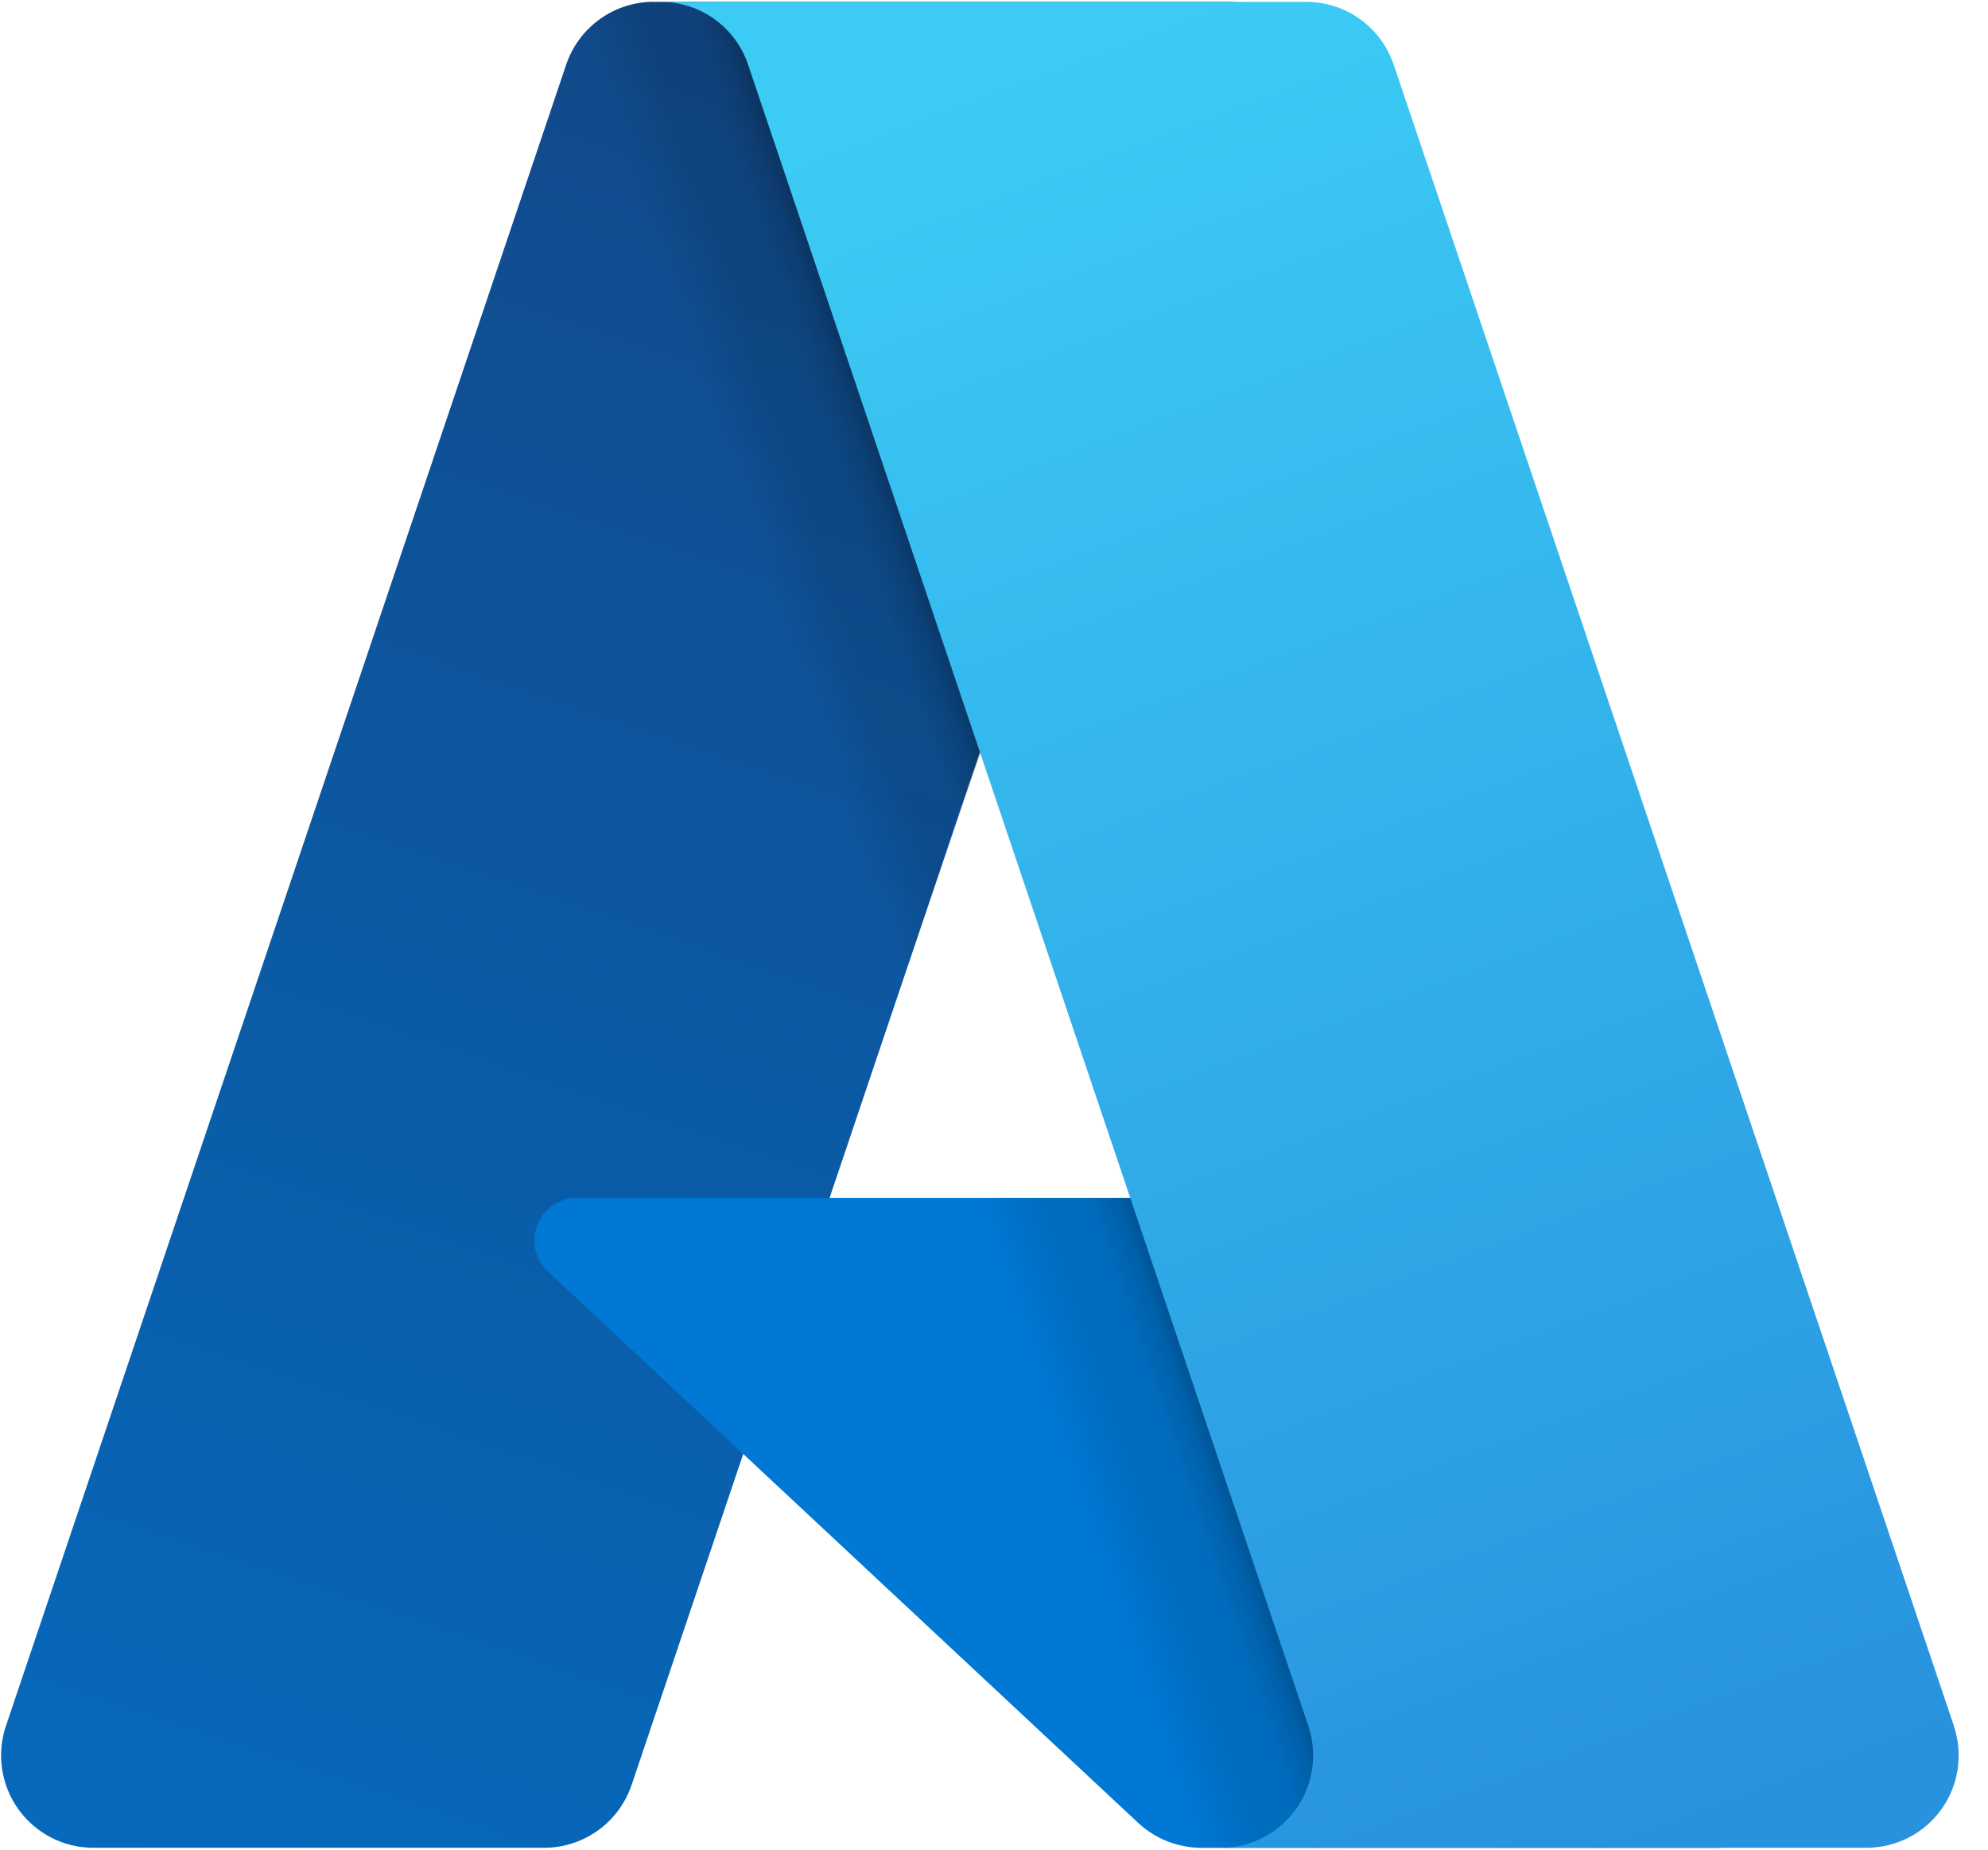
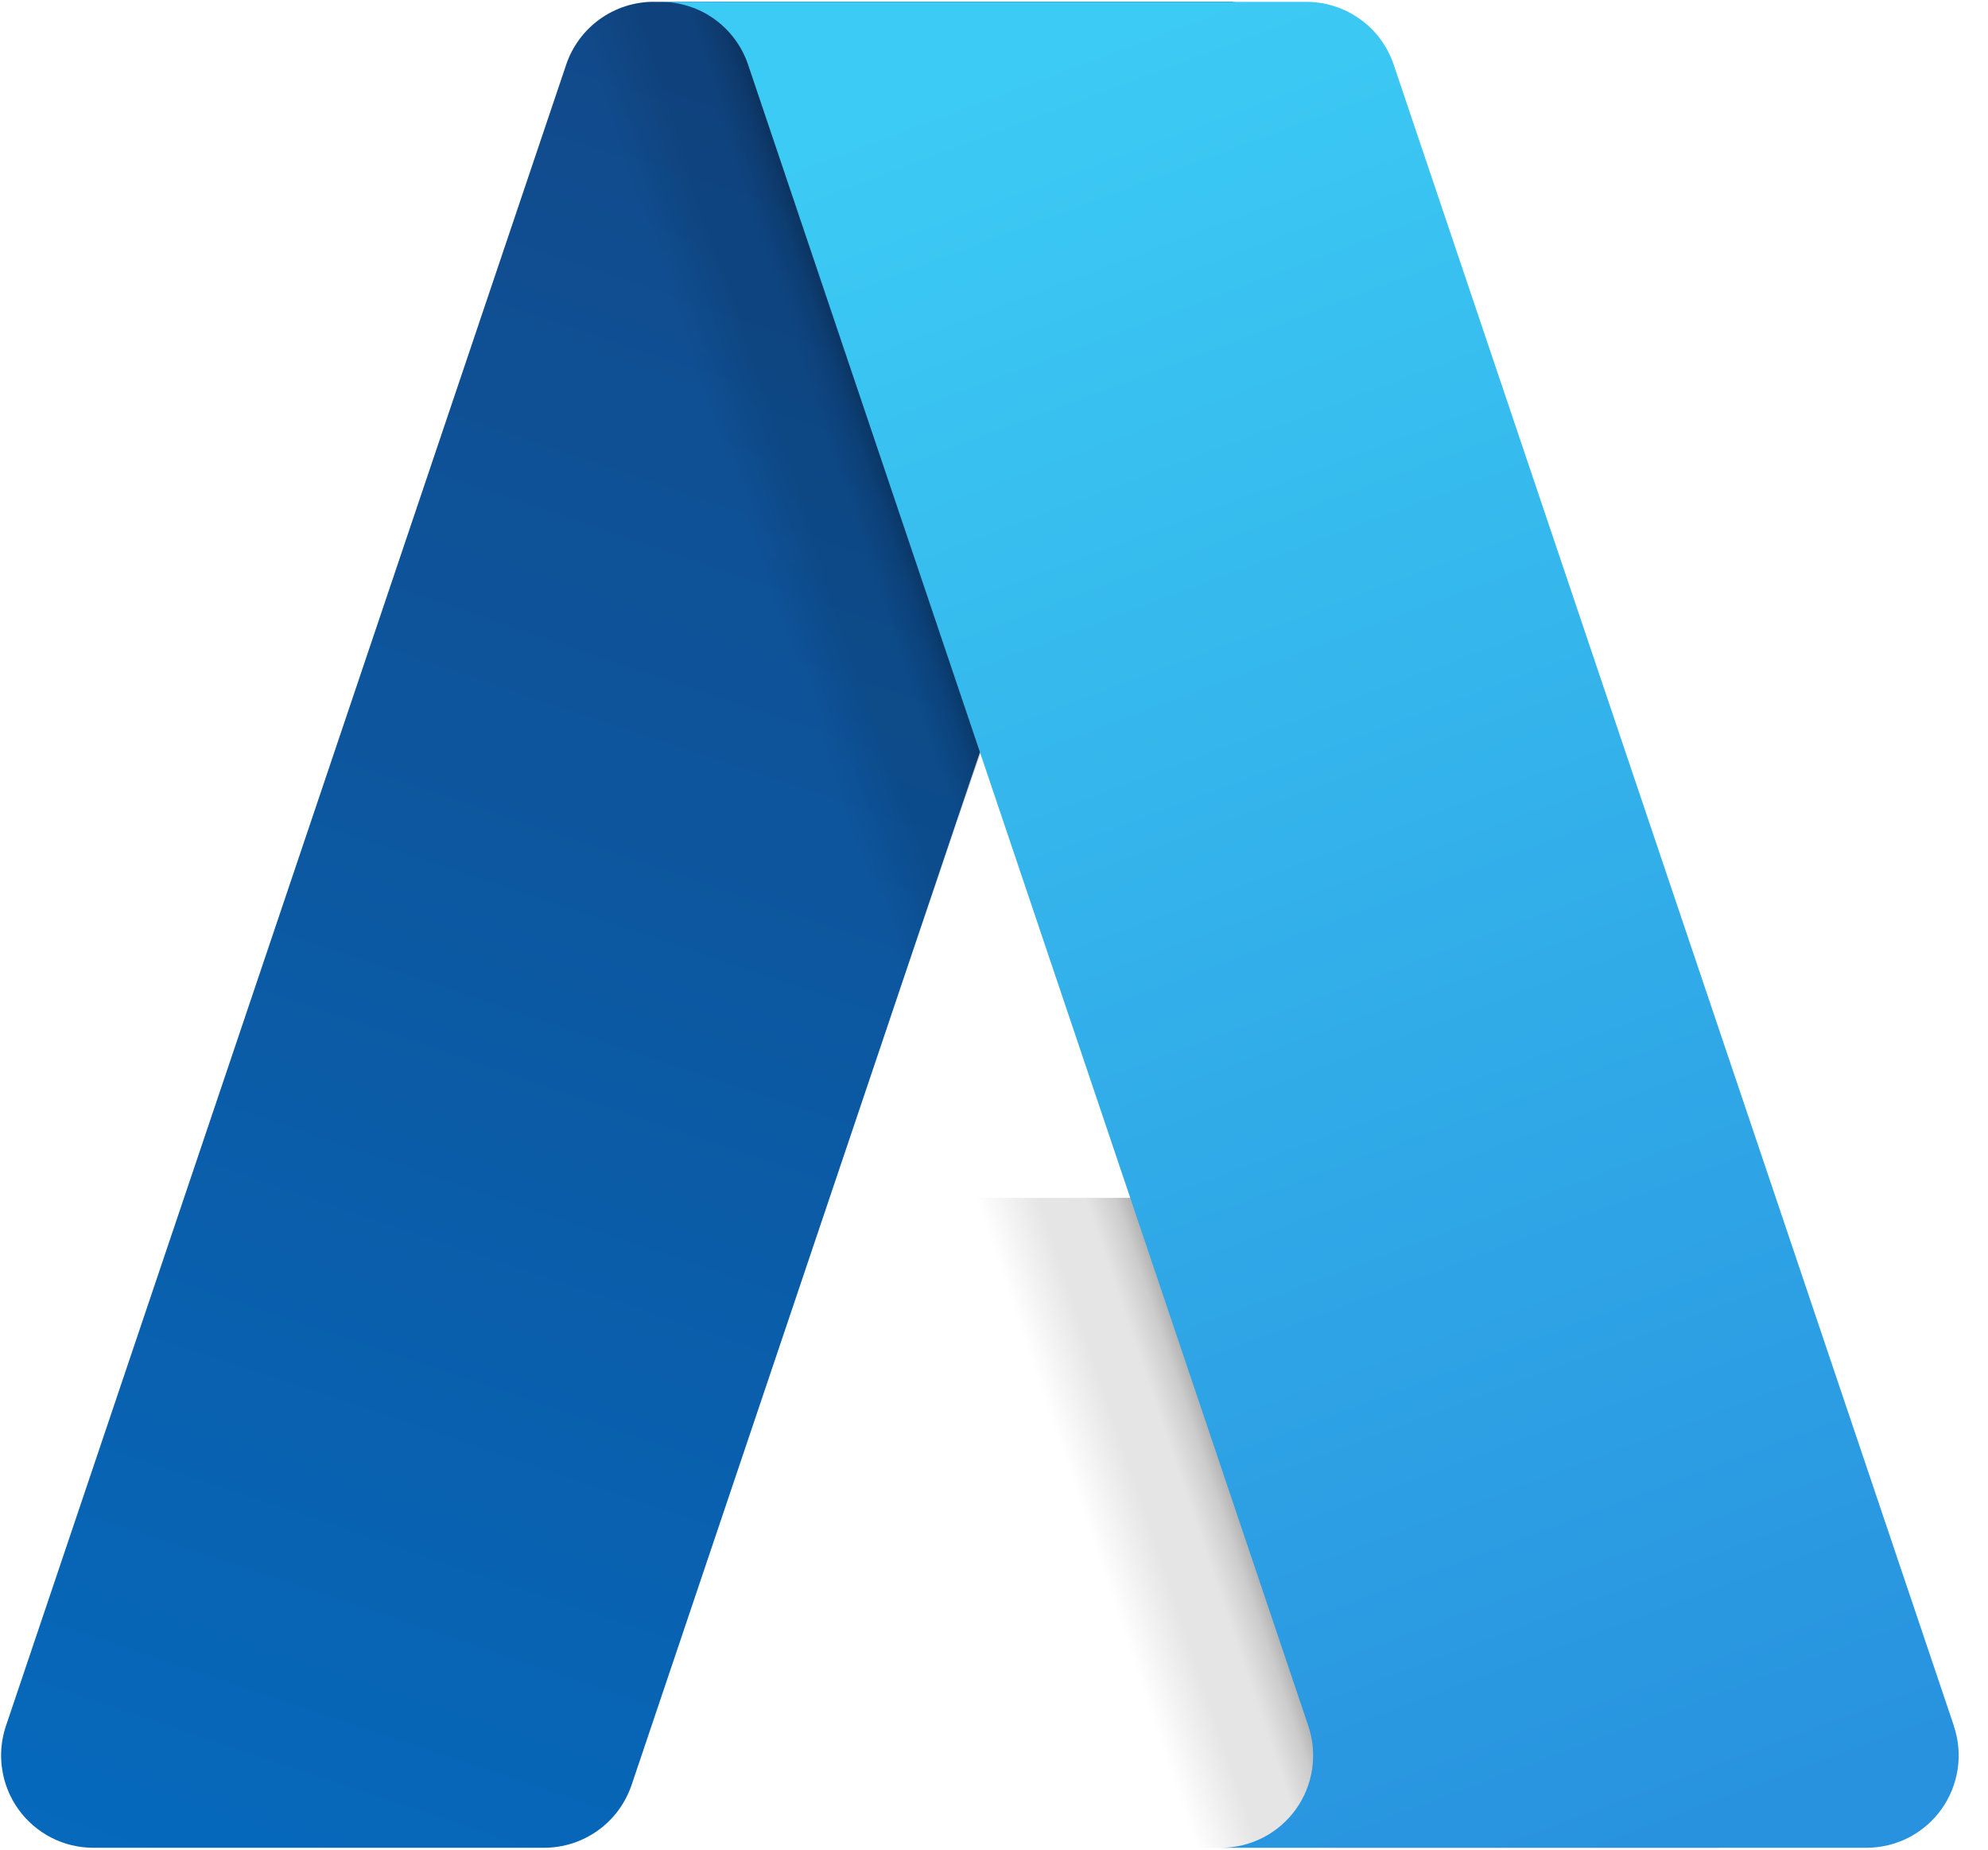
<svg xmlns="http://www.w3.org/2000/svg" width="43" height="40" viewBox="0 0 43 40" fill="none">
  <g clip-path="url(#clip0_6500_9885)">
    <path d="M14.139 0.04H26.668L13.662 38.599C13.595 38.796 13.498 38.982 13.375 39.149C13.252 39.316 13.103 39.463 12.934 39.584C12.765 39.705 12.579 39.799 12.381 39.863C12.183 39.926 11.976 39.959 11.769 39.959H2.018C1.702 39.959 1.389 39.884 1.108 39.739C0.826 39.594 0.583 39.385 0.398 39.127C0.213 38.87 0.093 38.572 0.046 38.259C-0.002 37.945 0.027 37.625 0.128 37.325L12.246 1.399C12.312 1.202 12.409 1.017 12.533 0.849C12.656 0.682 12.805 0.536 12.974 0.414C13.143 0.293 13.329 0.199 13.527 0.135C13.725 0.072 13.931 0.039 14.139 0.039V0.04L14.139 0.04Z" fill="url(#paint0_linear_6500_9885)" />
-     <path d="M37.238 39.96H25.988C25.862 39.96 25.737 39.948 25.613 39.924C25.49 39.901 25.369 39.866 25.252 39.82C25.134 39.774 25.022 39.717 24.916 39.65C24.81 39.583 24.71 39.506 24.618 39.42L11.851 27.497C11.716 27.371 11.622 27.208 11.581 27.027C11.54 26.847 11.555 26.659 11.623 26.487C11.69 26.315 11.808 26.168 11.961 26.064C12.114 25.96 12.294 25.904 12.479 25.904H32.347L37.237 39.96L37.238 39.96Z" fill="#0078D4" />
    <path d="M26.715 0.04L17.945 25.906L32.275 25.903L37.191 39.959H25.983C25.867 39.958 25.751 39.947 25.637 39.927C25.522 39.906 25.41 39.876 25.301 39.836C25.082 39.756 24.879 39.64 24.7 39.491L16.082 31.448L13.669 38.563C13.607 38.741 13.521 38.91 13.414 39.065C13.2 39.377 12.907 39.626 12.565 39.788C12.394 39.869 12.214 39.926 12.028 39.959H2.026C1.707 39.96 1.391 39.884 1.107 39.737C0.823 39.59 0.578 39.377 0.394 39.115C0.209 38.853 0.09 38.551 0.047 38.234C0.004 37.917 0.038 37.594 0.146 37.292L12.244 1.426C12.307 1.225 12.402 1.036 12.525 0.866C12.647 0.695 12.796 0.545 12.966 0.421C13.135 0.297 13.324 0.201 13.523 0.136C13.723 0.072 13.932 0.039 14.142 0.04H26.716H26.715Z" fill="url(#paint1_linear_6500_9885)" />
    <path d="M42.261 37.325C42.362 37.625 42.391 37.945 42.344 38.258C42.297 38.572 42.177 38.869 41.992 39.127C41.808 39.384 41.565 39.594 41.283 39.739C41.001 39.883 40.689 39.959 40.372 39.959H26.408C26.725 39.959 27.037 39.883 27.319 39.739C27.601 39.594 27.844 39.384 28.029 39.127C28.214 38.87 28.334 38.572 28.381 38.258C28.428 37.945 28.4 37.625 28.299 37.325L16.181 1.398C16.047 1.002 15.793 0.658 15.454 0.414C15.286 0.293 15.099 0.199 14.902 0.136C14.704 0.072 14.498 0.04 14.291 0.04H28.254C28.462 0.04 28.668 0.072 28.866 0.136C29.063 0.199 29.25 0.294 29.418 0.414C29.587 0.535 29.735 0.682 29.859 0.849C29.982 1.016 30.078 1.201 30.145 1.398L42.263 37.325H42.261Z" fill="url(#paint2_linear_6500_9885)" />
  </g>
  <defs>
    <linearGradient id="paint0_linear_6500_9885" x1="18.712" y1="2.999" x2="5.691" y2="41.463" gradientUnits="userSpaceOnUse">
      <stop stop-color="#114A8B" />
      <stop offset="1" stop-color="#0669BC" />
    </linearGradient>
    <linearGradient id="paint1_linear_6500_9885" x1="22.774" y1="20.921" x2="19.762" y2="21.942" gradientUnits="userSpaceOnUse">
      <stop stop-opacity="0.3" />
      <stop offset="0.1" stop-opacity="0.2" />
      <stop offset="0.3" stop-opacity="0.1" />
      <stop offset="0.6" stop-opacity="0.1" />
      <stop offset="1" stop-opacity="0" />
    </linearGradient>
    <linearGradient id="paint2_linear_6500_9885" x1="21.111" y1="1.877" x2="35.402" y2="39.949" gradientUnits="userSpaceOnUse">
      <stop stop-color="#3CCBF4" />
      <stop offset="1" stop-color="#2892DF" />
    </linearGradient>
    <clipPath id="clip0_6500_9885">
      <rect width="42.391" height="40" fill="white" />
    </clipPath>
  </defs>
</svg>